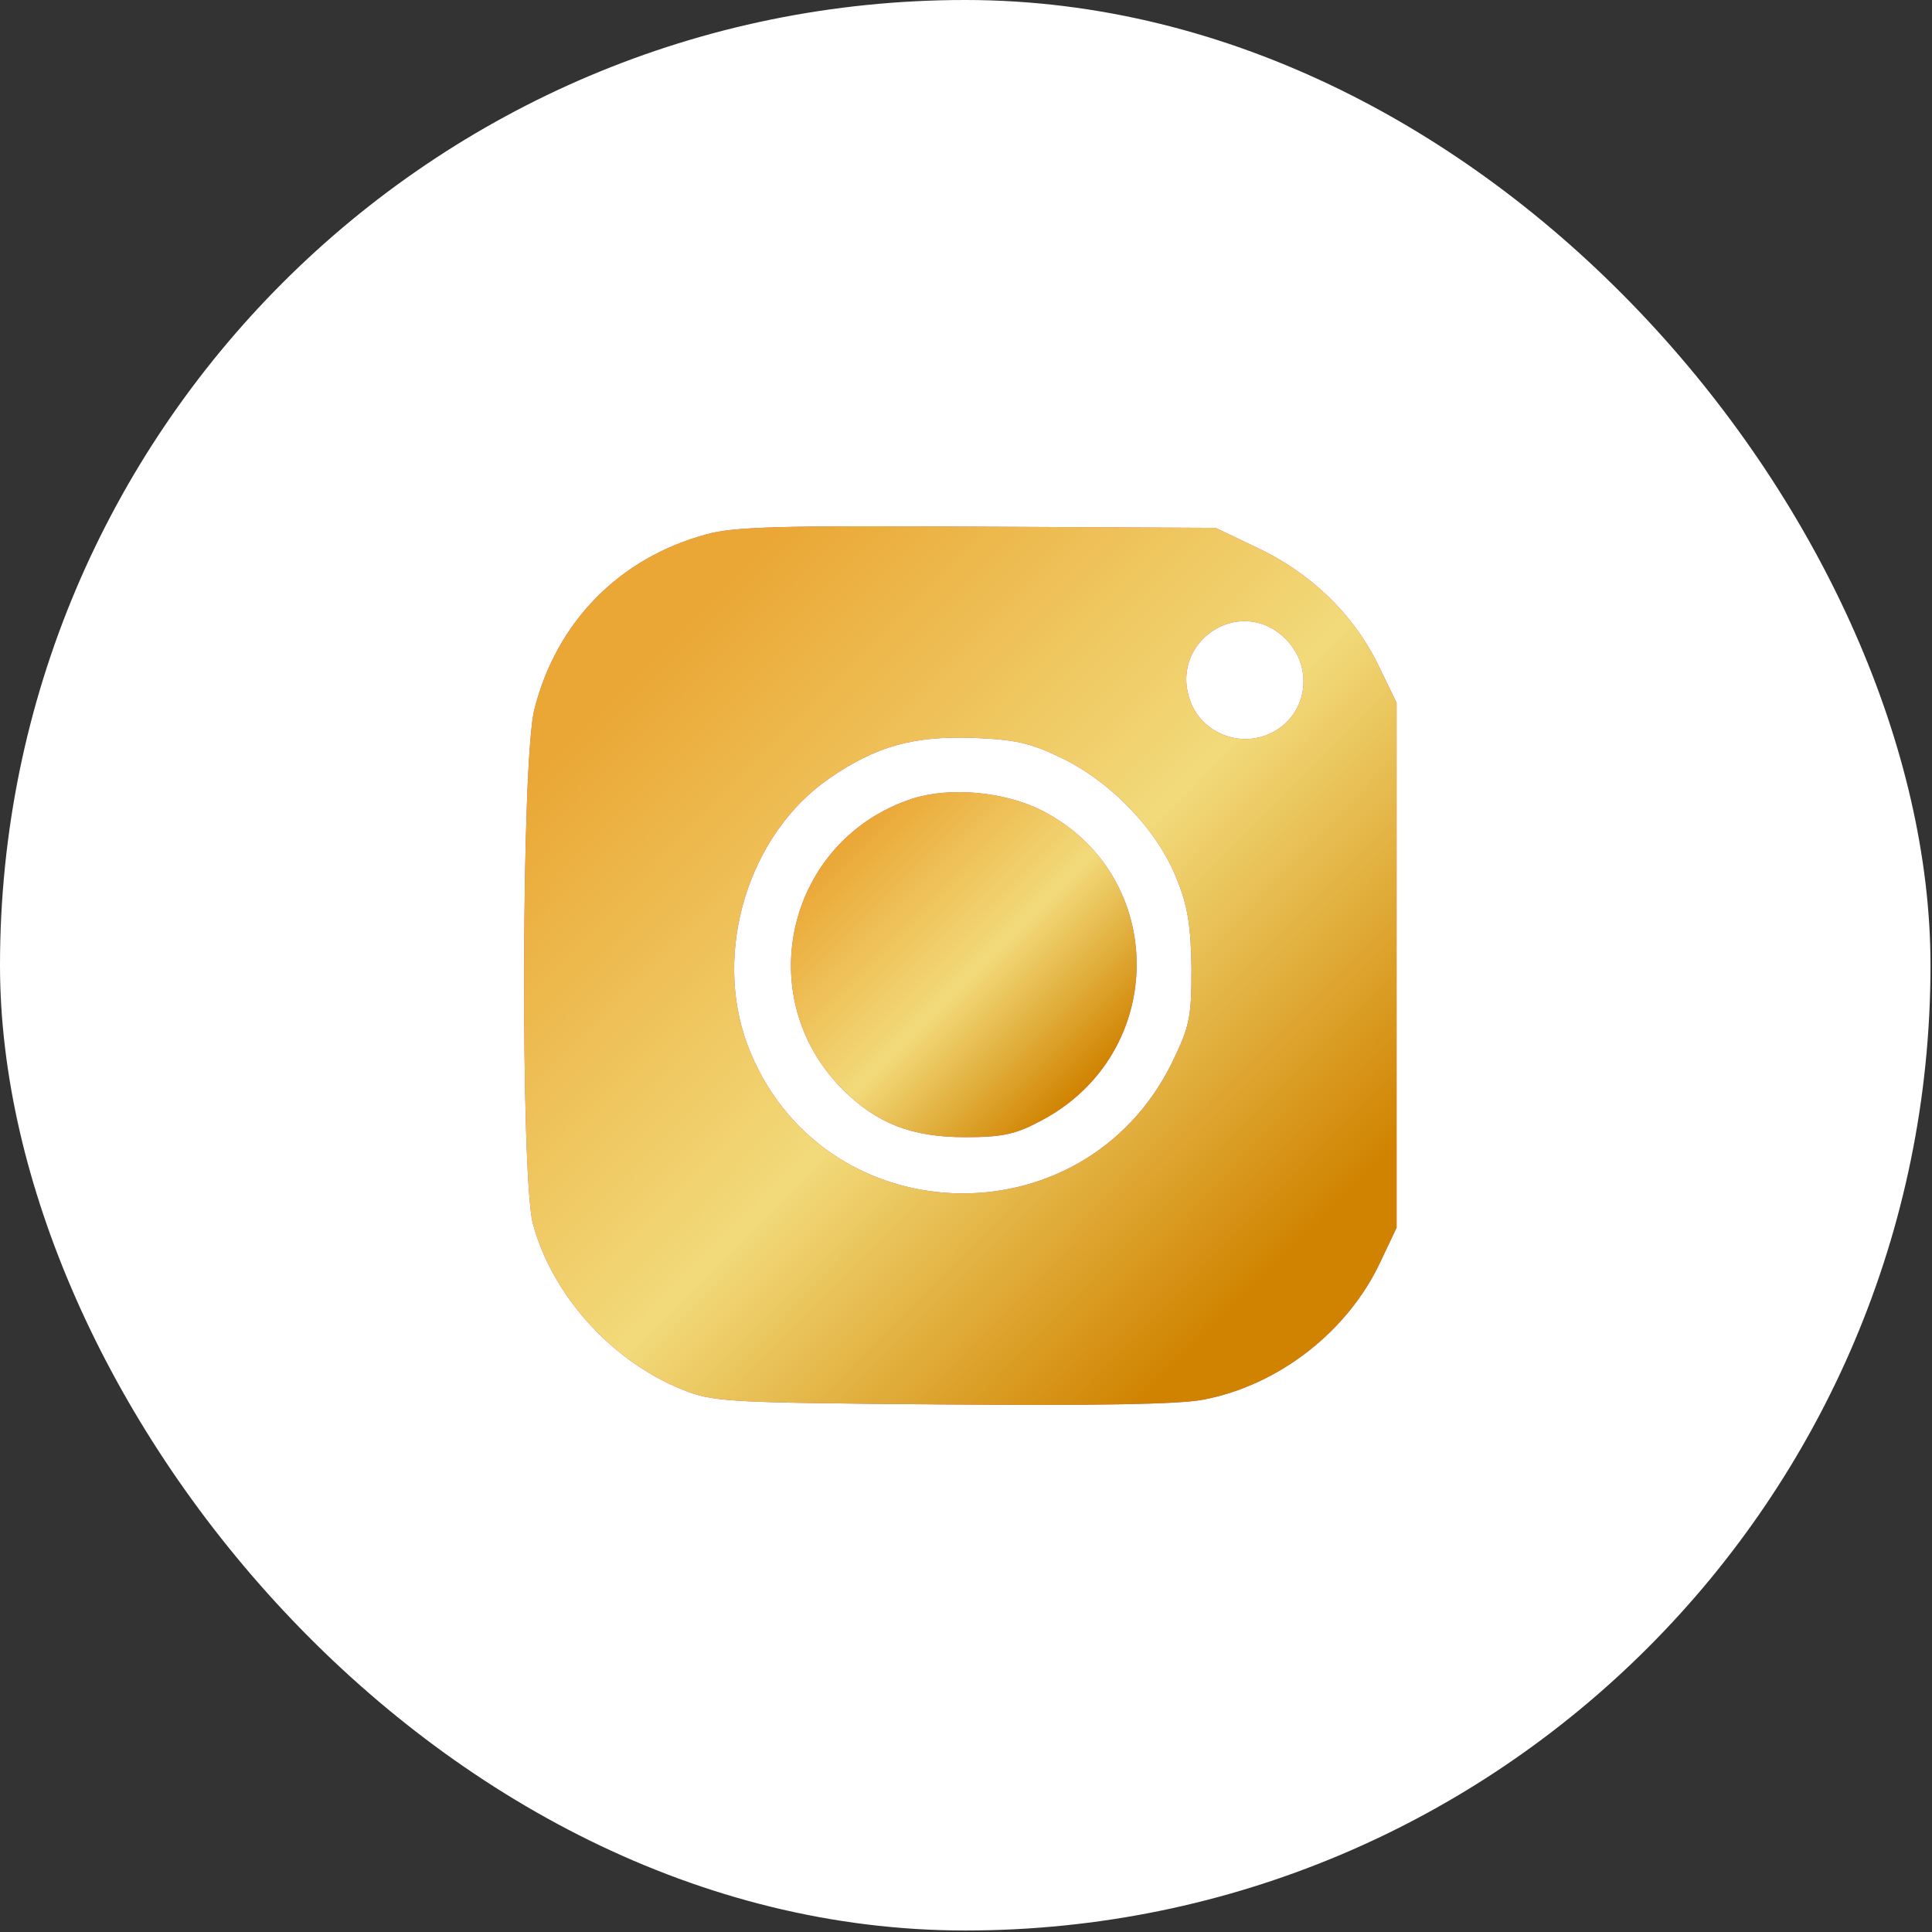
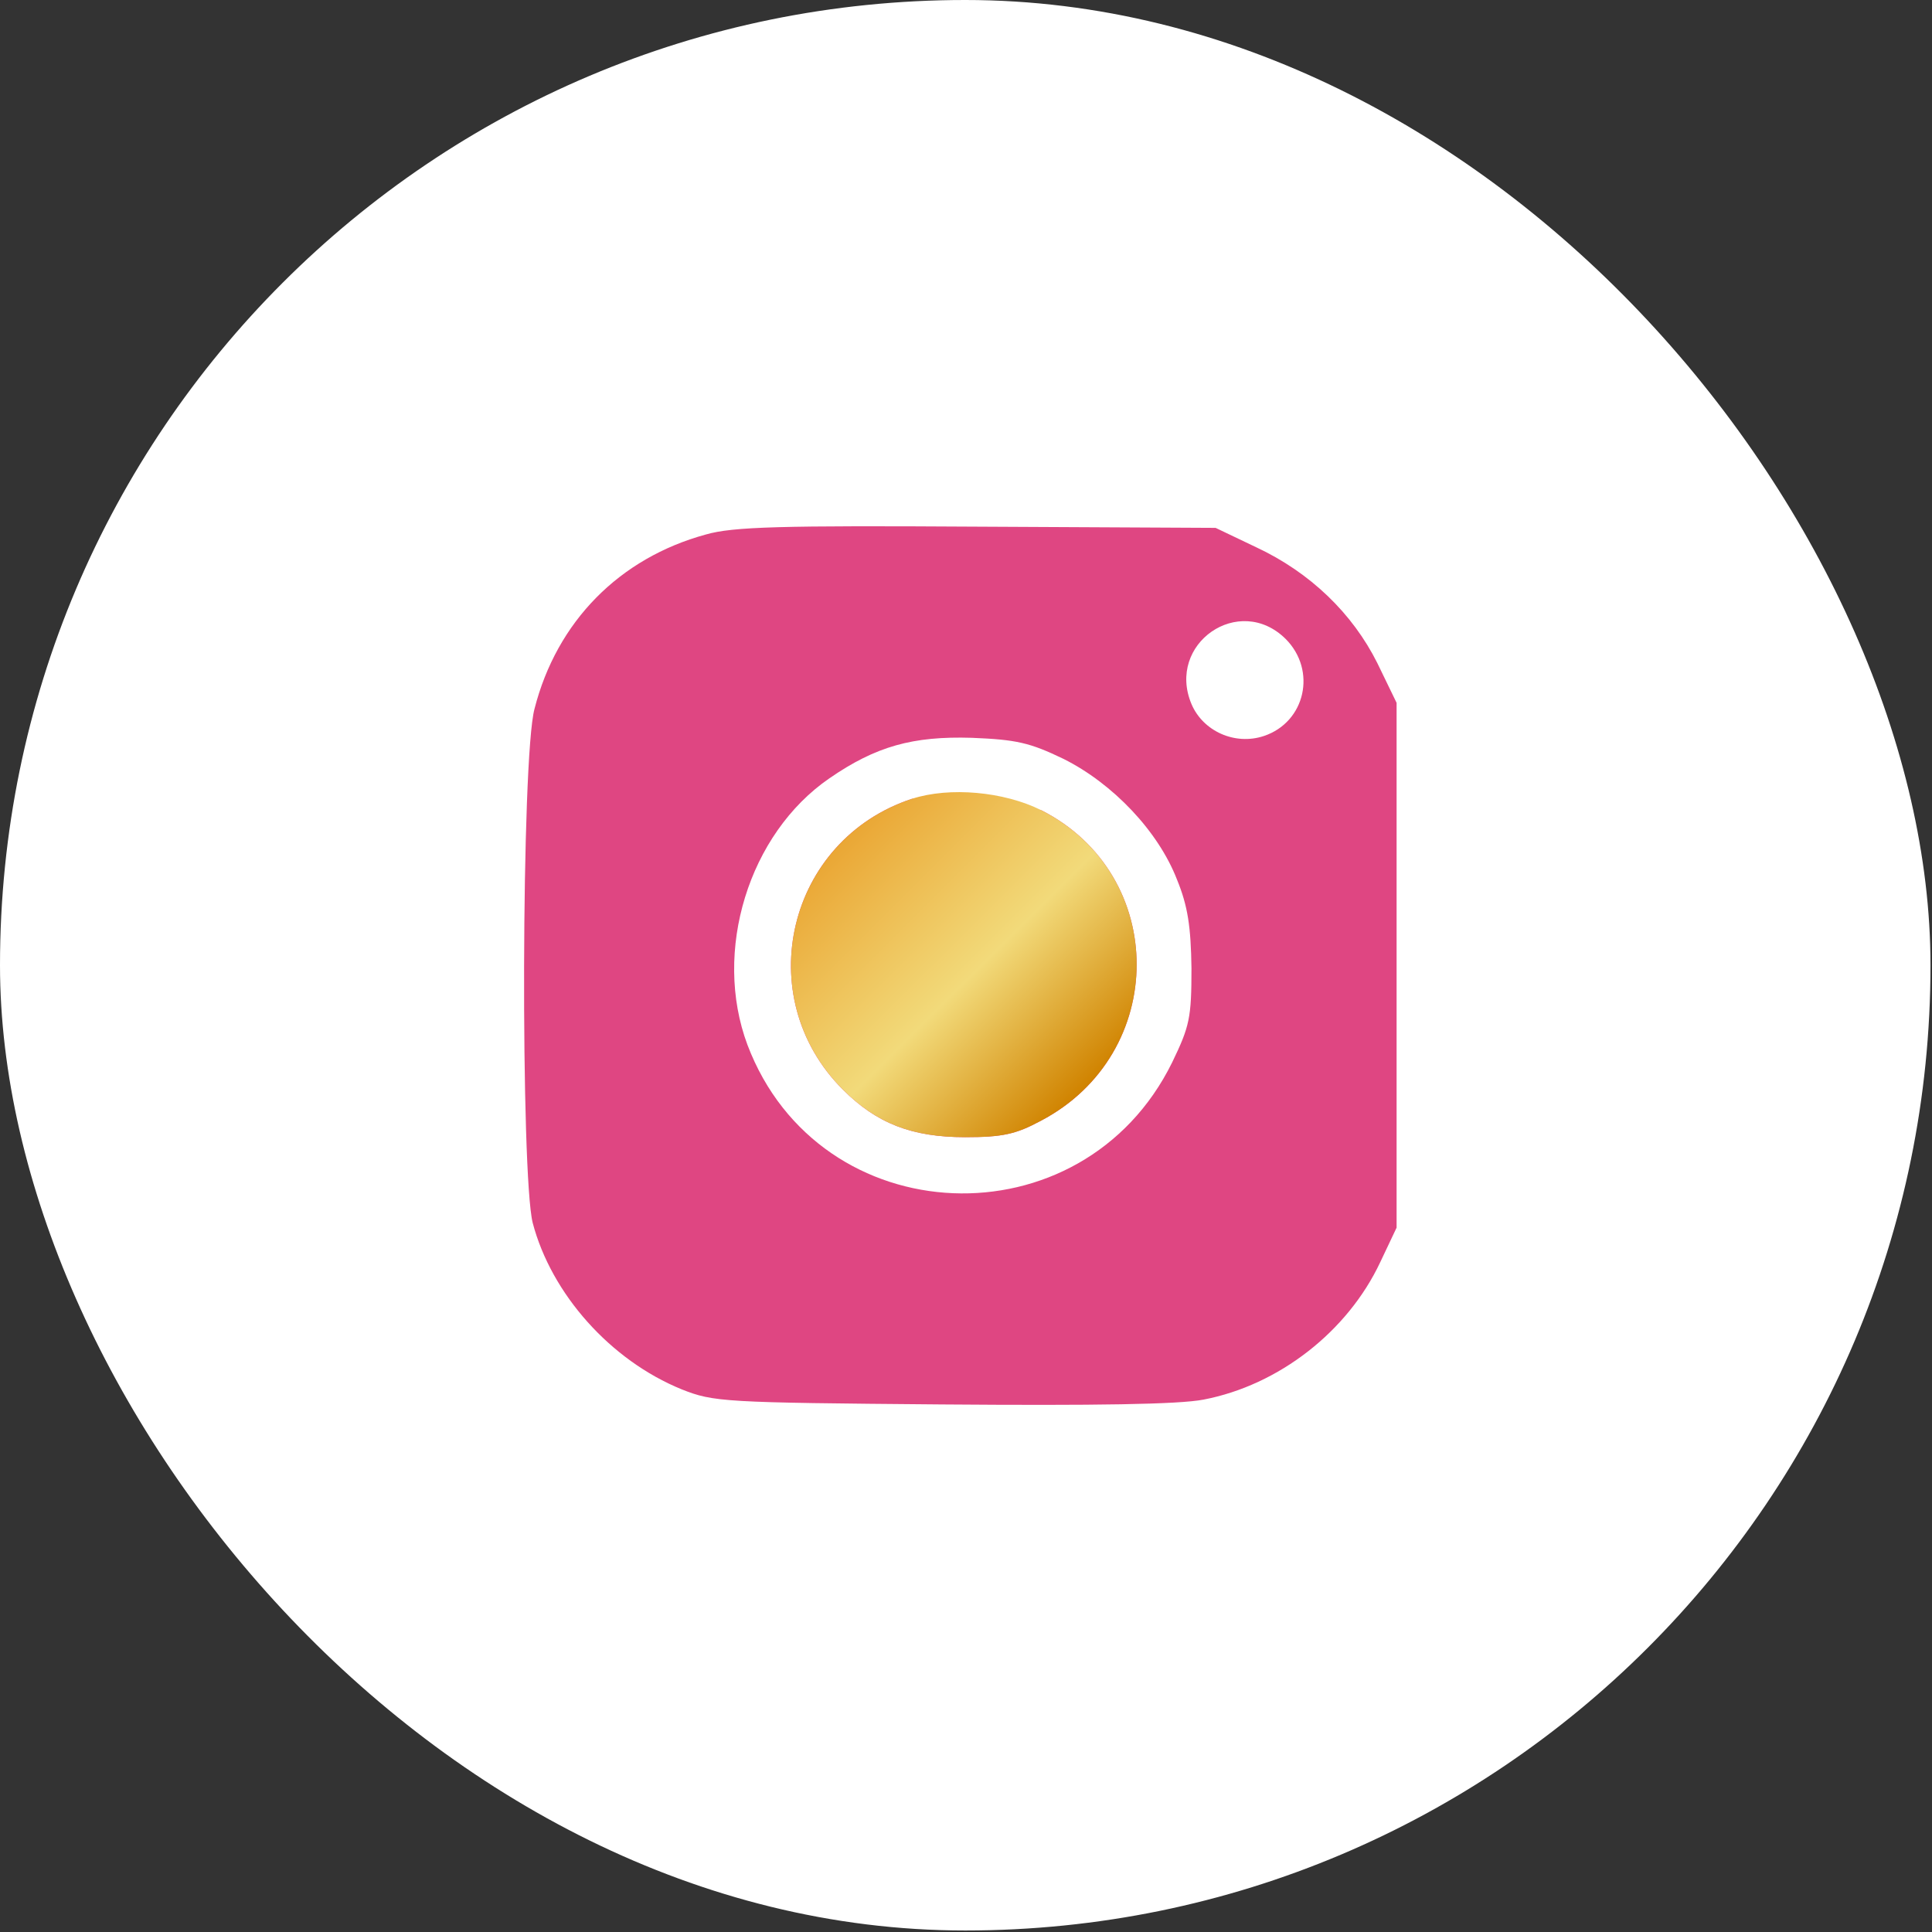
<svg xmlns="http://www.w3.org/2000/svg" width="427" height="427" viewBox="0 0 427 427" fill="none">
  <rect x="0" y="0" width="427" height="427" fill="#333333" stroke="none" />
  <rect width="426.667" height="426.667" rx="213.333" fill="white" />
  <path d="M156 118.133C136.933 123.333 123.067 137.333 118.133 156.667C115.2 167.467 115.067 259.6 117.733 270.267C121.867 286 134.933 300.667 150.667 307.067C157.733 309.867 159.867 310 208 310.4C242.133 310.667 260.533 310.4 266 309.333C282.667 306.133 297.867 294.267 305.067 278.933L308.667 271.333V213.333V155.333L304.4 146.533C298.933 135.6 289.6 126.533 277.6 120.933L268.667 116.667L216 116.4C172.667 116.133 162 116.4 156 118.133ZM284.133 141.2C291.067 148.133 288.533 159.6 279.333 162.667C272.933 164.8 265.867 161.6 263.333 155.6C257.733 142.267 273.867 131.067 284.133 141.2ZM235.067 167.733C246 173.2 256 183.733 260.133 194.4C262.533 200.267 263.2 204.8 263.333 214C263.333 224.933 262.933 226.8 259.067 234.8C239.2 275.2 181.067 272.8 165.2 230.933C157.467 210.267 165.467 184.267 183.333 172C193.6 164.933 201.733 162.667 214.8 163.067C224.667 163.467 227.6 164.133 235.067 167.733Z" fill="#DF4682" />
-   <path d="M156 118.133C136.933 123.333 123.067 137.333 118.133 156.667C115.2 167.467 115.067 259.6 117.733 270.267C121.867 286 134.933 300.667 150.667 307.067C157.733 309.867 159.867 310 208 310.4C242.133 310.667 260.533 310.4 266 309.333C282.667 306.133 297.867 294.267 305.067 278.933L308.667 271.333V213.333V155.333L304.4 146.533C298.933 135.6 289.6 126.533 277.6 120.933L268.667 116.667L216 116.4C172.667 116.133 162 116.4 156 118.133ZM284.133 141.2C291.067 148.133 288.533 159.6 279.333 162.667C272.933 164.8 265.867 161.6 263.333 155.6C257.733 142.267 273.867 131.067 284.133 141.2ZM235.067 167.733C246 173.2 256 183.733 260.133 194.4C262.533 200.267 263.2 204.8 263.333 214C263.333 224.933 262.933 226.8 259.067 234.8C239.2 275.2 181.067 272.8 165.2 230.933C157.467 210.267 165.467 184.267 183.333 172C193.6 164.933 201.733 162.667 214.8 163.067C224.667 163.467 227.6 164.133 235.067 167.733Z" fill="url(#paint0_linear_2646_77)" />
-   <path d="M201.6 176.533C174 185.6 165.733 220.267 186.267 240.8C193.733 248.267 201.467 251.333 213.333 251.333C221.6 251.333 224.533 250.667 230 247.733C258.267 232.933 258.267 193.333 230.133 179.067C221.867 174.933 209.867 173.867 201.6 176.533Z" fill="#DF4682" />
+   <path d="M201.6 176.533C174 185.6 165.733 220.267 186.267 240.8C193.733 248.267 201.467 251.333 213.333 251.333C221.6 251.333 224.533 250.667 230 247.733C258.267 232.933 258.267 193.333 230.133 179.067Z" fill="#DF4682" />
  <path d="M201.6 176.533C174 185.6 165.733 220.267 186.267 240.8C193.733 248.267 201.467 251.333 213.333 251.333C221.6 251.333 224.533 250.667 230 247.733C258.267 232.933 258.267 193.333 230.133 179.067C221.867 174.933 209.867 173.867 201.6 176.533Z" fill="url(#paint1_linear_2646_77)" />
  <defs>
    <linearGradient id="paint0_linear_2646_77" x1="144.065" y1="144.76" x2="281.326" y2="281.069" gradientUnits="userSpaceOnUse">
      <stop stop-color="#EAA735" />
      <stop offset="0.538" stop-color="#F2DA7A" />
      <stop offset="1" stop-color="#D08300" />
    </linearGradient>
    <linearGradient id="paint1_linear_2646_77" x1="186.003" y1="186.245" x2="239.909" y2="240.251" gradientUnits="userSpaceOnUse">
      <stop stop-color="#EAA735" />
      <stop offset="0.538" stop-color="#F2DA7A" />
      <stop offset="1" stop-color="#D08300" />
    </linearGradient>
  </defs>
</svg>